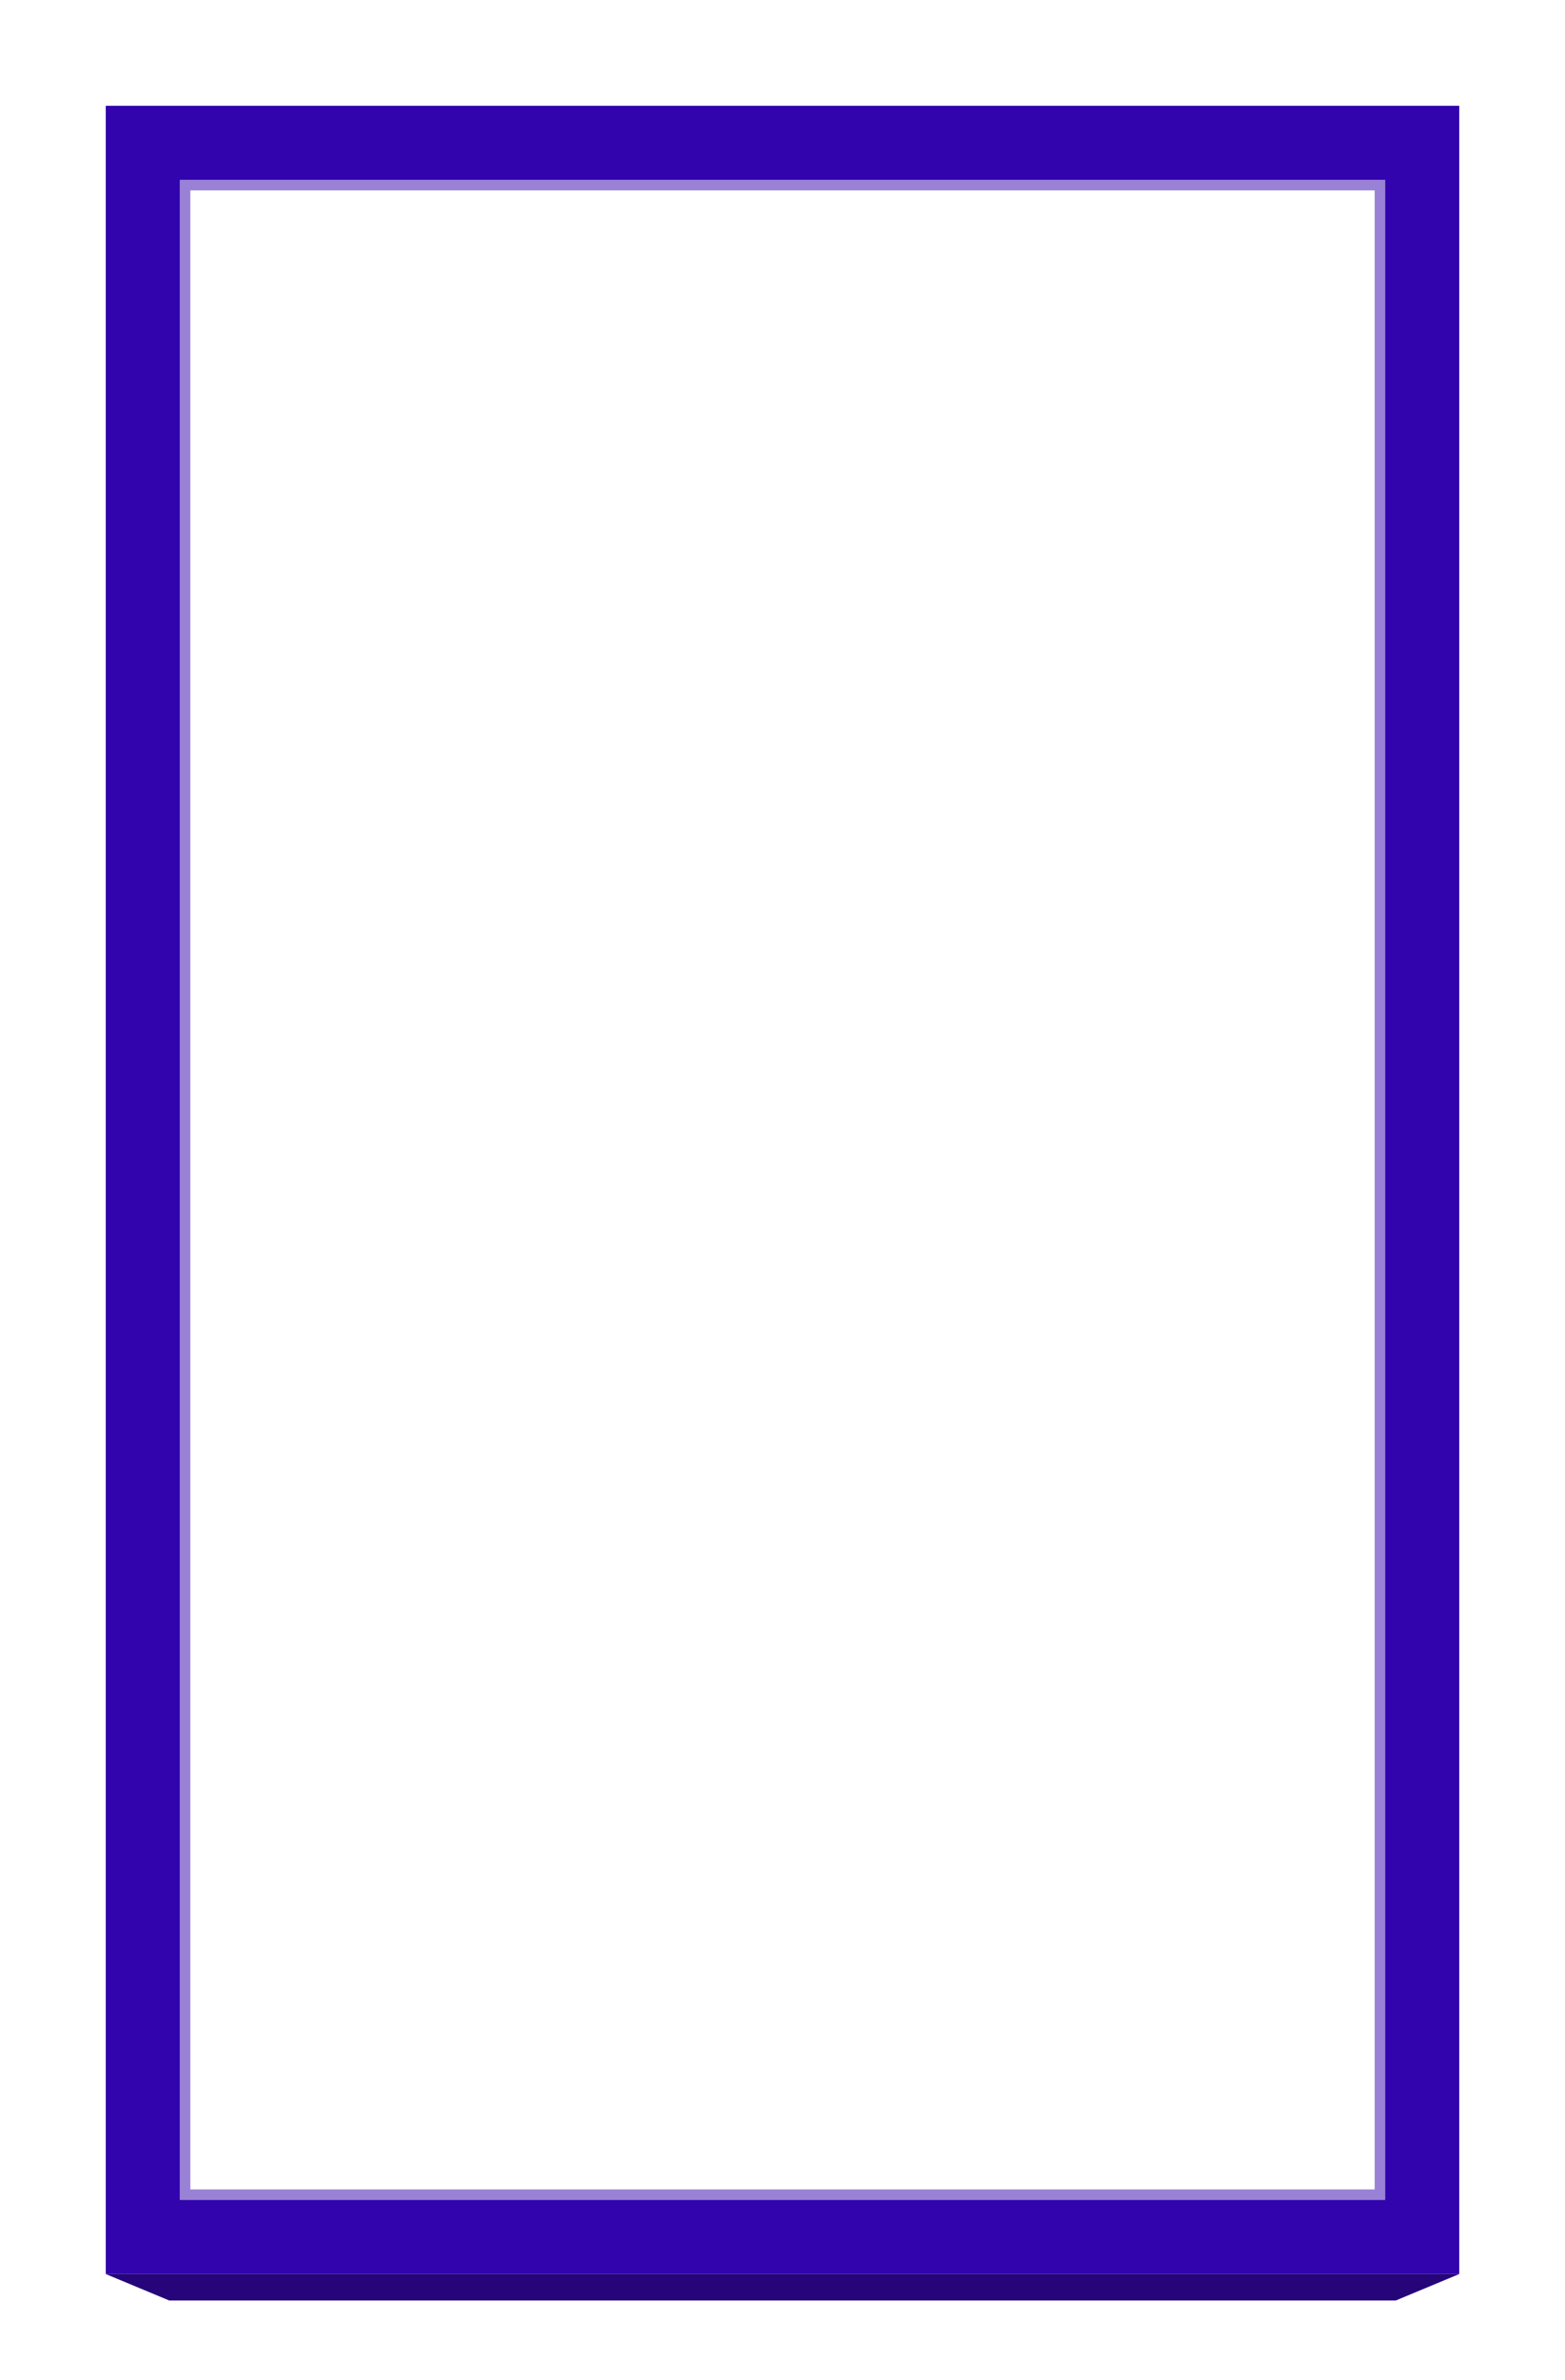
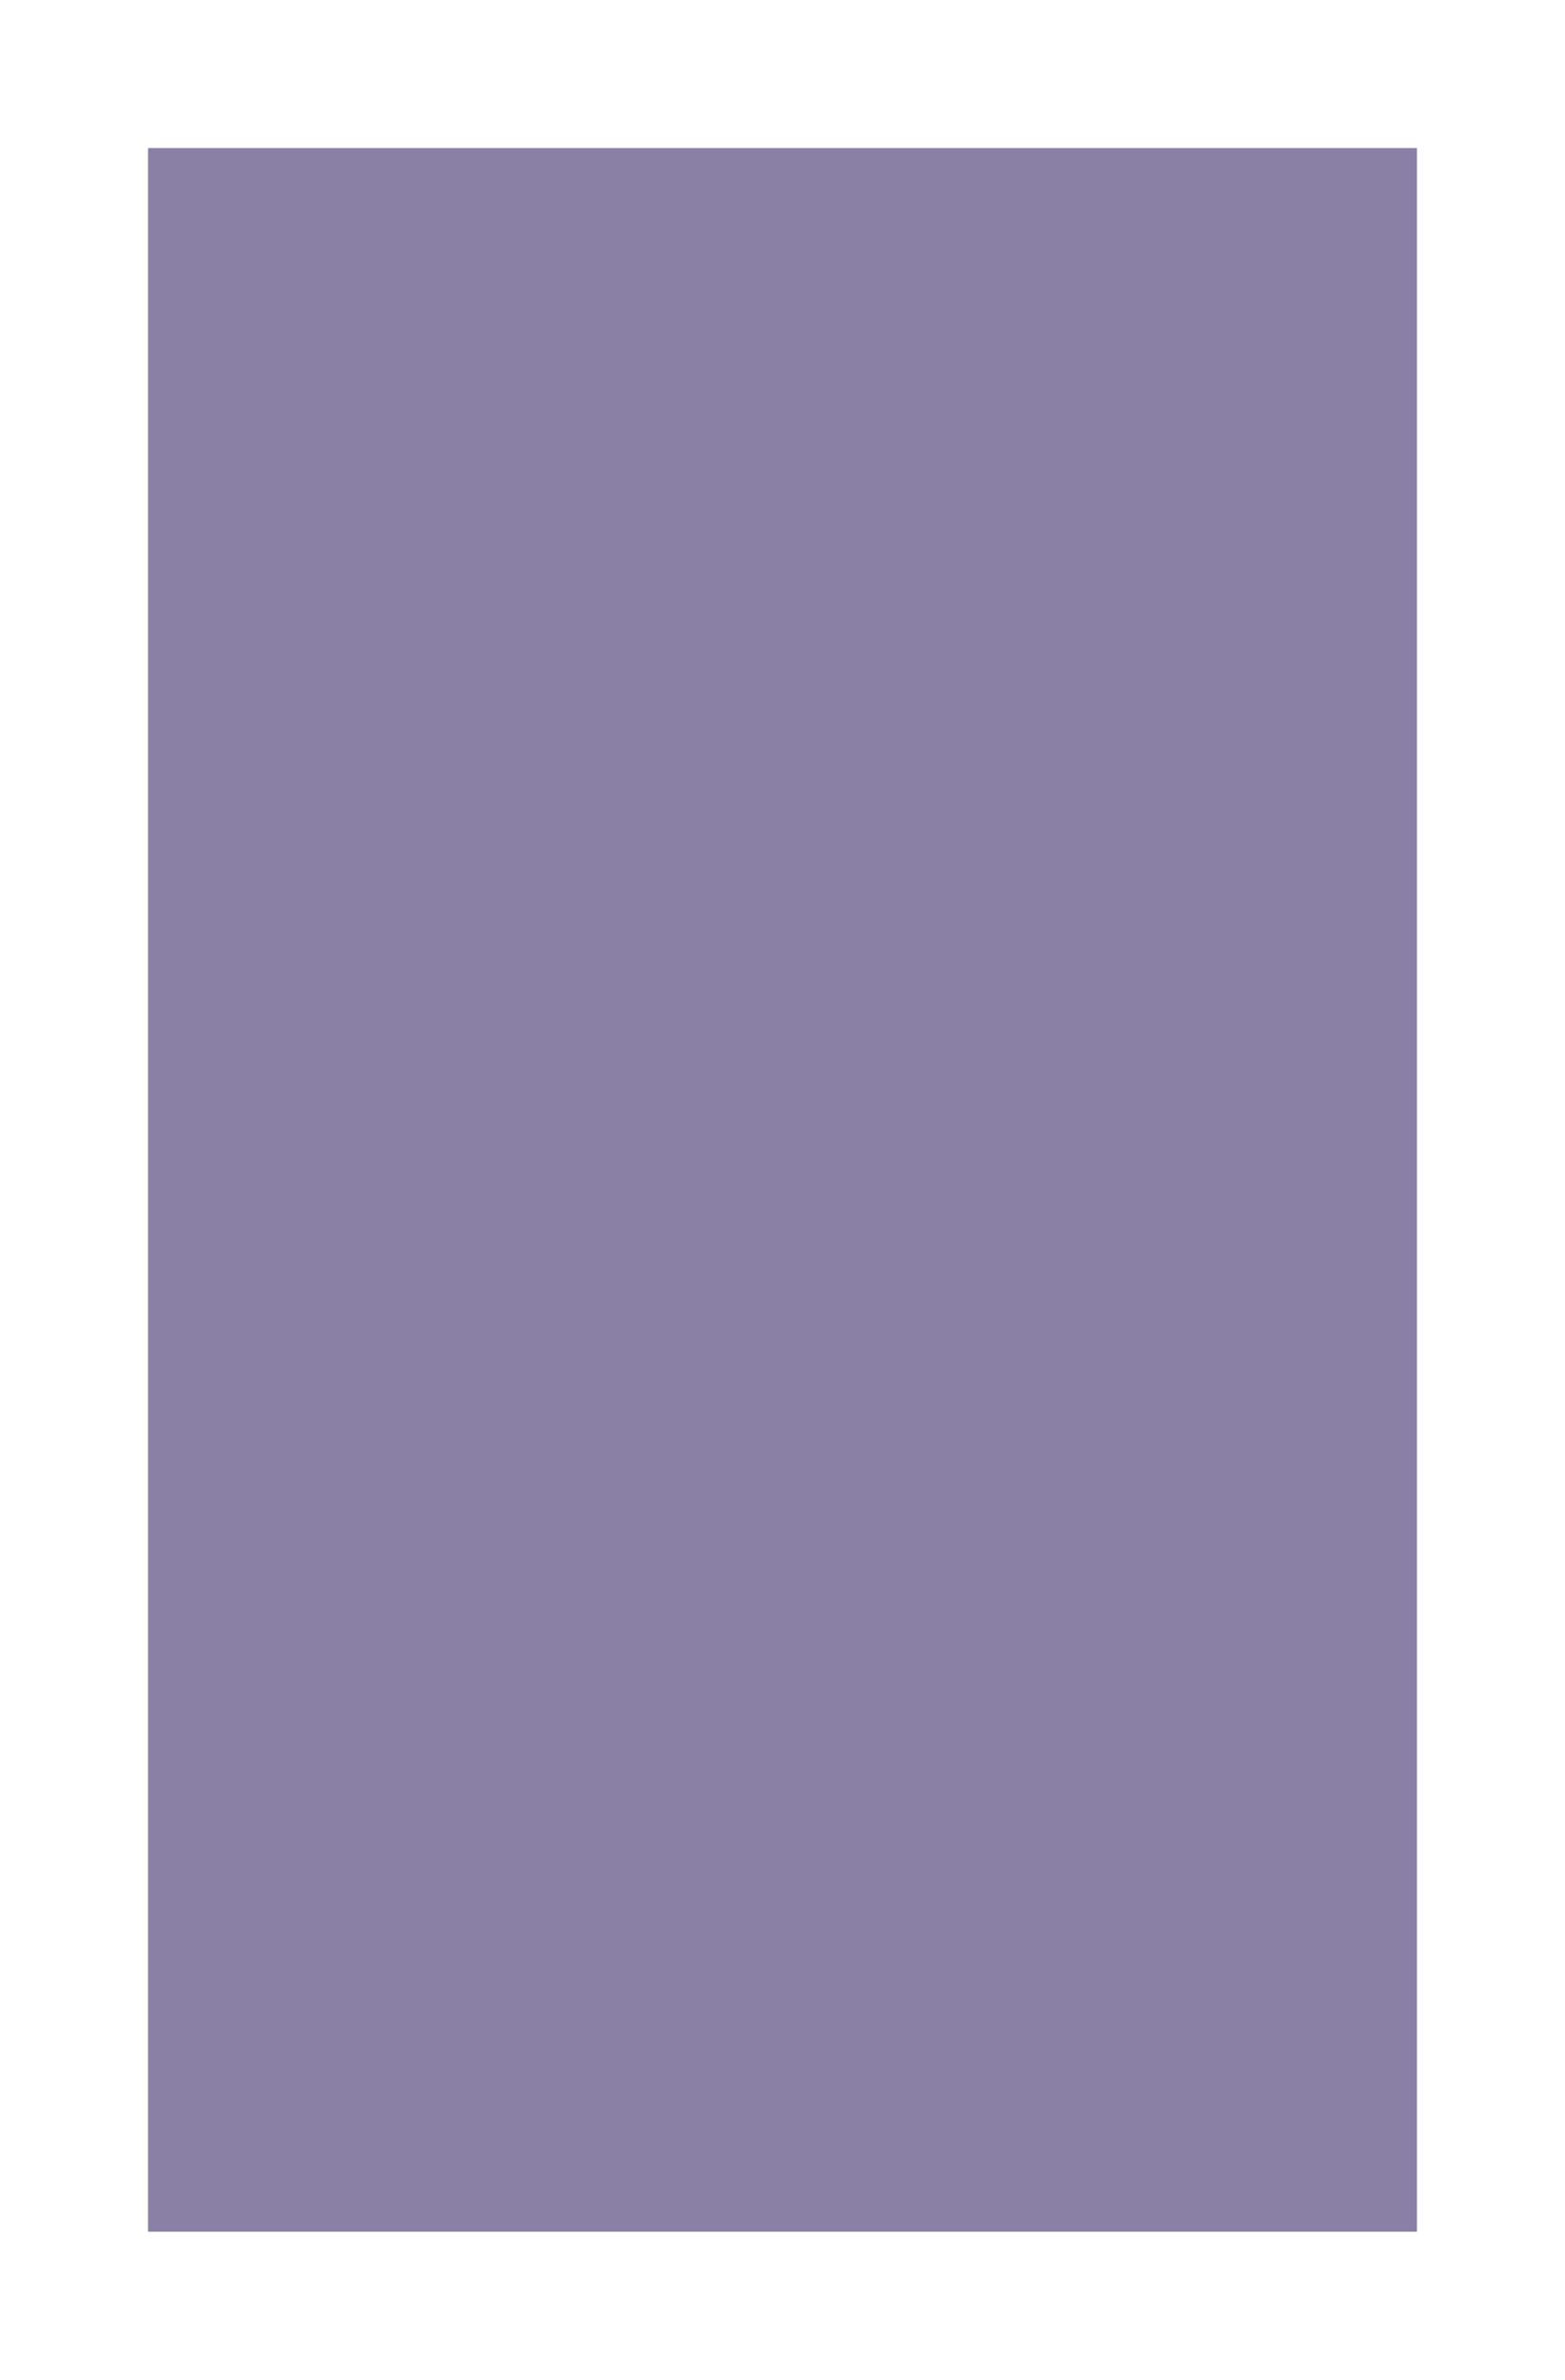
<svg xmlns="http://www.w3.org/2000/svg" width="296" height="450" fill="none" viewBox="0 0 296 450">
  <g filter="url(#a)" opacity=".5">
    <path fill="#16024D" d="M28 28h240v394H28V28Z" />
  </g>
-   <path fill="#250579" d="M20 430h256l-12 5H32l-12-5Z" />
-   <path fill="#3204AD" d="M20 20h256v410H20z" />
  <g clip-path="url(#b)" filter="url(#c)" opacity=".5">
-     <path fill="#fff" d="M34 34h228v382H34V34Z" />
-   </g>
-   <path fill="#fff" d="M36 36h224v378H36z" />
+     </g>
  <defs>
    <filter id="a" width="296" height="450" x="0" y="0" color-interpolation-filters="sRGB" filterUnits="userSpaceOnUse">
      <feFlood flood-opacity="0" result="BackgroundImageFix" />
      <feBlend in="SourceGraphic" in2="BackgroundImageFix" result="shape" />
      <feGaussianBlur result="effect1_foregroundBlur_3586_100821" stdDeviation="14" />
    </filter>
    <filter id="c" width="300" height="454" x="-2" y="-2" color-interpolation-filters="sRGB" filterUnits="userSpaceOnUse">
      <feFlood flood-opacity="0" result="BackgroundImageFix" />
      <feBlend in="SourceGraphic" in2="BackgroundImageFix" result="shape" />
      <feGaussianBlur result="effect1_foregroundBlur_3586_100821" stdDeviation="18" />
    </filter>
    <clipPath id="b">
      <path fill="#fff" d="M276 20H20v410h256z" />
    </clipPath>
  </defs>
</svg>